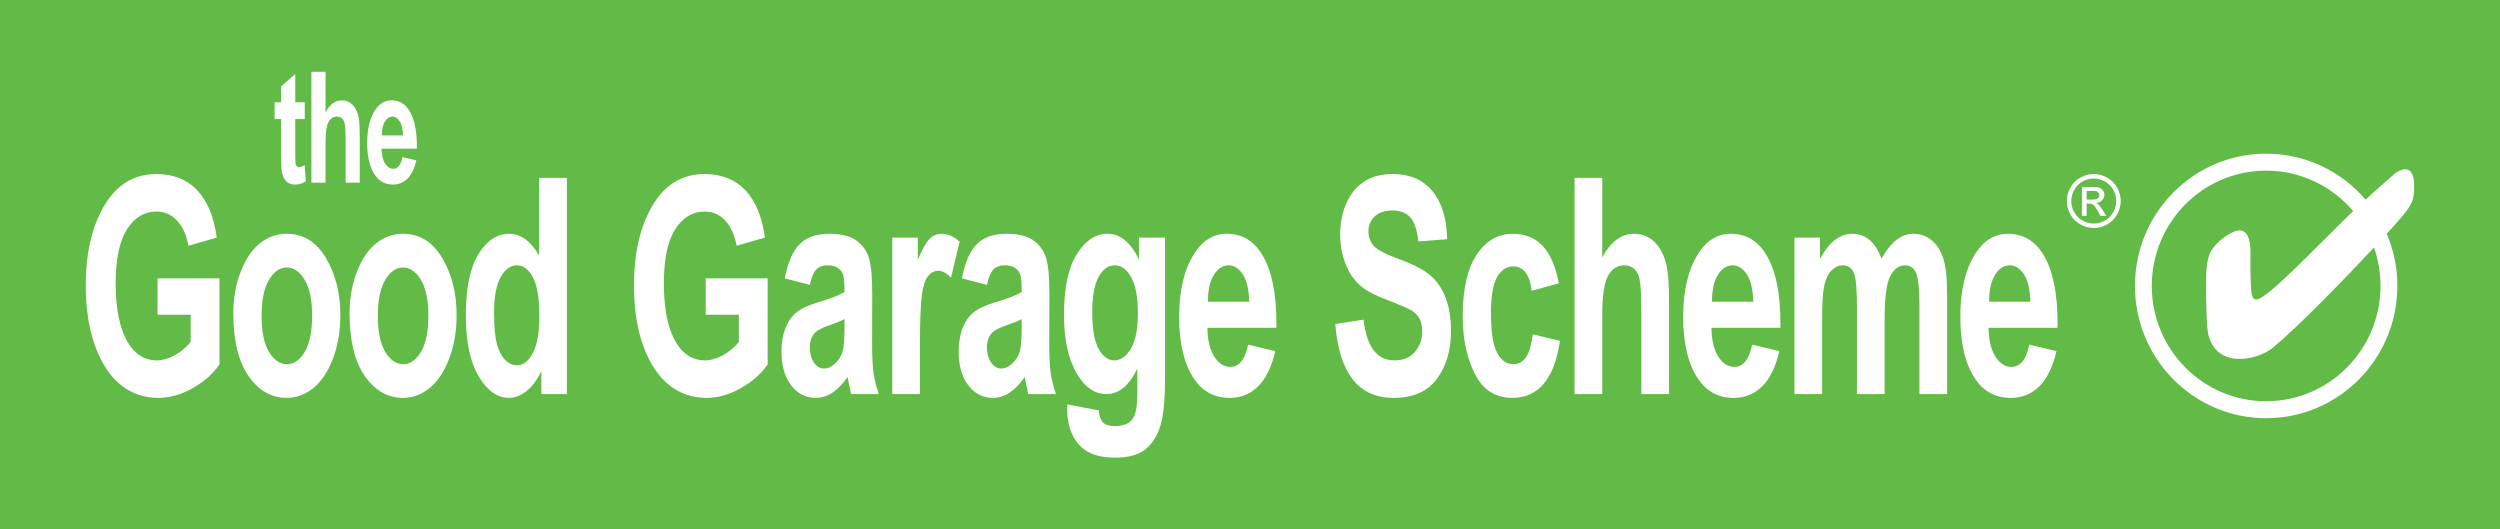
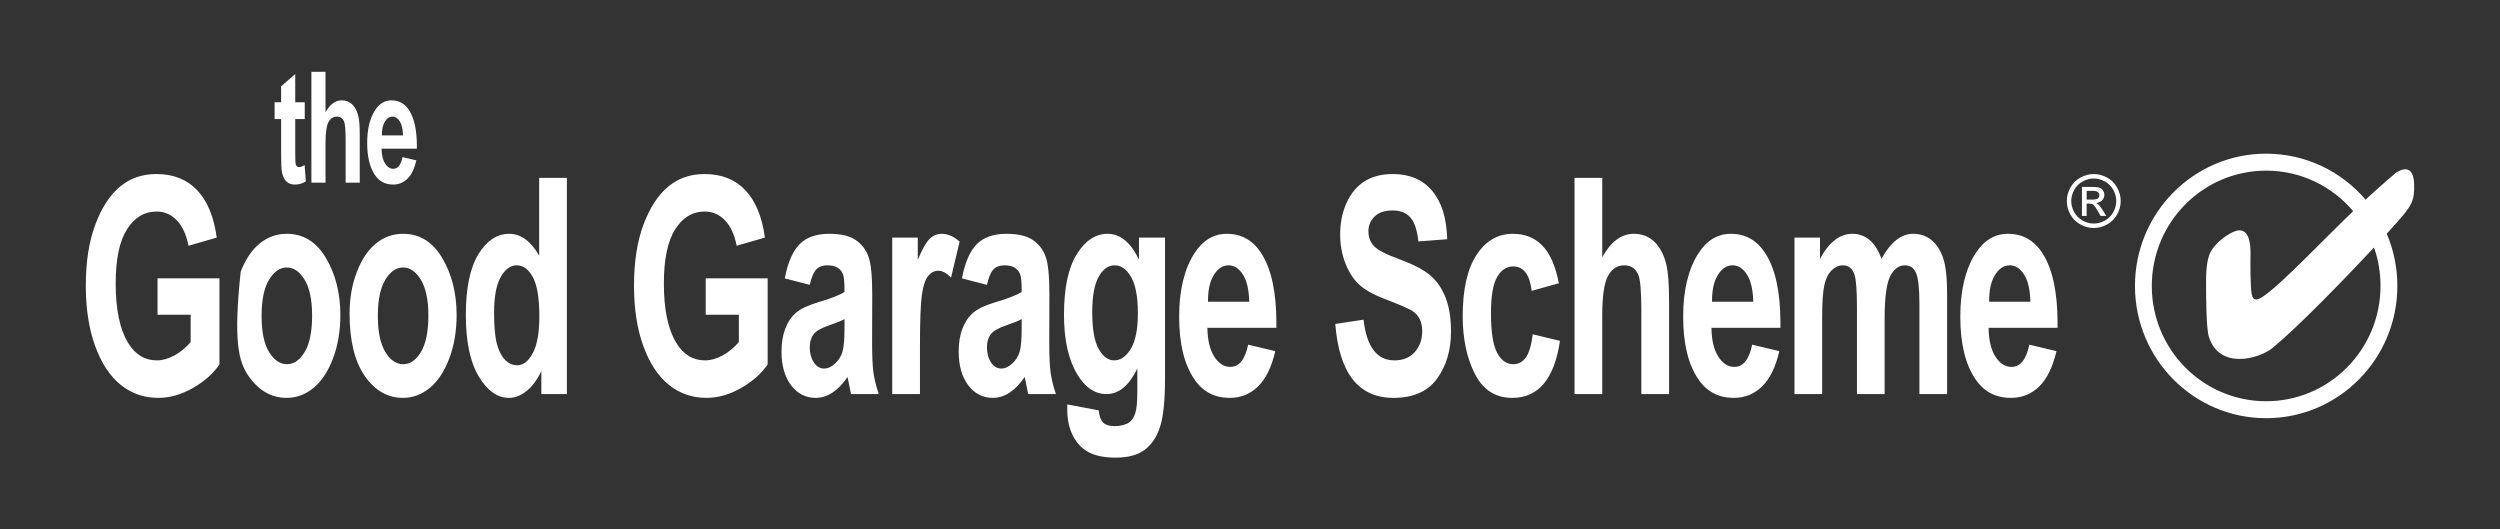
<svg xmlns="http://www.w3.org/2000/svg" width="481.89pt" height="102.05pt" viewBox="0 0 481.89 102.05" version="1.1">
  <rect x="0" y="0" width="481.89" height="102.05" fill="#333333" stroke="none" />
  <g id="surface1">
-     <path style=" stroke:none;fill-rule:nonzero;fill:rgb(38.431%,73.332%,27.451%);fill-opacity:1;" d="M 0 0.004 L 481.891 0.004 L 481.891 102.051 L 0 102.051 L 0 0.004 " />
-     <path style=" stroke:none;fill-rule:nonzero;fill:rgb(100%,100%,100%);fill-opacity:1;" d="M 403.309 38.473 L 402.211 38.473 L 402.211 36.785 L 403.238 36.785 C 403.684 36.785 403.98 36.82 404.145 36.883 C 404.312 36.949 404.438 37.043 404.527 37.176 C 404.621 37.305 404.668 37.453 404.668 37.617 C 404.668 37.875 404.57 38.082 404.383 38.238 C 404.191 38.395 403.836 38.473 403.309 38.473 Z M 404.492 39.418 C 404.375 39.305 404.219 39.207 404.02 39.121 C 404.504 39.086 404.895 38.914 405.188 38.613 C 405.48 38.309 405.629 37.953 405.629 37.543 C 405.629 37.254 405.539 36.98 405.363 36.723 C 405.188 36.465 404.953 36.285 404.66 36.18 C 404.363 36.078 403.891 36.027 403.23 36.027 L 401.309 36.027 L 401.309 41.621 L 402.211 41.621 L 402.211 39.242 L 402.738 39.242 C 403.059 39.246 403.297 39.309 403.465 39.441 C 403.699 39.613 404.012 40.047 404.402 40.742 L 404.898 41.621 L 406 41.621 L 405.32 40.527 C 404.992 40.008 404.719 39.641 404.492 39.418 Z M 407.348 40.906 C 406.965 41.594 406.43 42.129 405.742 42.512 C 405.055 42.898 404.336 43.09 403.586 43.09 C 402.84 43.09 402.117 42.898 401.43 42.512 C 400.742 42.129 400.207 41.594 399.82 40.906 C 399.438 40.219 399.246 39.5 399.246 38.75 C 399.246 37.996 399.441 37.273 399.836 36.578 C 400.223 35.879 400.766 35.344 401.453 34.969 C 402.145 34.594 402.855 34.406 403.586 34.406 C 404.312 34.406 405.02 34.594 405.715 34.969 C 406.406 35.344 406.945 35.879 407.336 36.578 C 407.727 37.273 407.918 37.996 407.918 38.75 C 407.918 39.5 407.727 40.219 407.348 40.906 Z M 406.141 34.219 C 405.309 33.773 404.461 33.547 403.586 33.547 C 402.715 33.547 401.863 33.773 401.031 34.219 C 400.199 34.668 399.555 35.309 399.09 36.145 C 398.621 36.977 398.391 37.848 398.391 38.75 C 398.391 39.648 398.617 40.508 399.074 41.336 C 399.535 42.16 400.18 42.805 401 43.262 C 401.824 43.719 402.688 43.949 403.586 43.949 C 404.484 43.949 405.348 43.719 406.172 43.262 C 406.992 42.805 407.637 42.16 408.094 41.336 C 408.551 40.508 408.777 39.648 408.777 38.75 C 408.777 37.848 408.547 36.977 408.082 36.145 C 407.617 35.309 406.973 34.668 406.141 34.219 Z M 436.816 77.34 C 424.641 77.34 414.77 67.391 414.77 55.113 C 414.77 42.844 424.641 32.891 436.816 32.891 C 443.535 32.891 449.551 35.922 453.594 40.699 C 452.973 41.289 452.344 41.895 451.711 42.516 C 445.48 48.617 437.273 57.266 435.102 57.703 C 433.801 57.961 433.93 56.016 433.801 53.16 C 433.754 52.121 433.801 51.039 433.801 48.746 C 433.801 44.203 432 44 430.43 44.723 C 428.738 45.504 426.926 47.059 426.145 48.488 C 425.195 50.227 425.234 53.289 425.234 54.848 C 425.234 57.055 425.258 63.18 425.754 64.836 C 427.699 71.328 435.453 69.211 438.082 67.043 C 442.953 63.031 451.867 53.852 457.605 47.707 C 458.418 50.023 458.859 52.516 458.859 55.113 C 458.859 67.391 448.988 77.34 436.816 77.34 Z M 465.336 35.379 C 465.16 30.832 461.828 33.301 461.828 33.301 C 461.828 33.301 459.289 35.438 455.977 38.477 C 451.34 33.055 444.477 29.621 436.816 29.621 C 422.852 29.621 411.527 41.035 411.527 55.113 C 411.527 69.195 422.852 80.609 436.816 80.609 C 450.781 80.609 462.105 69.195 462.105 55.113 C 462.105 51.539 461.375 48.141 460.059 45.055 C 460.973 44.055 461.715 43.23 462.223 42.648 C 464.816 39.66 465.465 38.754 465.336 35.379 Z M 383.422 58.156 C 383.402 55.941 383.781 54.215 384.566 52.973 C 385.332 51.75 386.27 51.141 387.395 51.141 C 388.461 51.141 389.379 51.73 390.141 52.902 C 390.902 54.078 391.312 55.828 391.371 58.156 Z M 387.062 45.066 C 384.473 45.066 382.367 46.352 380.746 48.914 C 378.824 51.953 377.863 56 377.863 61.051 C 377.863 66.18 378.816 70.168 380.73 73.016 C 382.355 75.469 384.652 76.691 387.617 76.691 C 389.762 76.691 391.582 75.953 393.086 74.477 C 394.586 73 395.688 70.734 396.398 67.684 L 391.164 66.434 C 390.582 69.289 389.434 70.723 387.715 70.723 C 386.516 70.723 385.488 70.066 384.641 68.75 C 383.789 67.438 383.344 65.582 383.312 63.184 L 396.605 63.184 L 396.605 62.273 C 396.605 56.426 395.676 52 393.812 48.996 C 392.188 46.375 389.938 45.066 387.062 45.066 Z M 372.305 46.277 C 371.316 45.469 370.145 45.066 368.777 45.066 C 367.625 45.066 366.539 45.469 365.523 46.266 C 364.512 47.059 363.559 48.262 362.668 49.871 C 362.078 48.262 361.316 47.059 360.379 46.266 C 359.441 45.469 358.324 45.066 357.039 45.066 C 355.824 45.066 354.699 45.473 353.656 46.289 C 352.613 47.098 351.668 48.309 350.812 49.922 L 350.812 45.797 L 345.895 45.797 L 345.895 75.957 L 351.23 75.957 L 351.23 61.258 C 351.23 58.293 351.371 56.188 351.656 54.949 C 351.938 53.703 352.406 52.754 353.062 52.109 C 353.723 51.465 354.434 51.141 355.203 51.141 C 356.352 51.141 357.105 51.77 357.484 53.02 C 357.785 53.973 357.938 56.09 357.938 59.375 L 357.938 75.957 L 363.273 75.957 L 363.273 61.426 C 363.273 57.363 363.637 54.633 364.352 53.238 C 365.074 51.844 366.02 51.141 367.195 51.141 C 368.195 51.141 368.91 51.637 369.344 52.641 C 369.762 53.641 369.98 55.641 369.98 58.668 L 369.98 75.957 L 375.316 75.957 L 375.316 56.645 C 375.316 53.539 375.062 51.234 374.551 49.734 C 374.039 48.234 373.289 47.082 372.305 46.277 Z M 330.004 58.156 C 329.984 55.941 330.363 54.215 331.145 52.973 C 331.906 51.75 332.855 51.141 333.98 51.141 C 335.047 51.141 335.965 51.73 336.727 52.902 C 337.484 54.078 337.895 55.828 337.953 58.156 Z M 333.645 45.066 C 331.051 45.066 328.949 46.352 327.328 48.914 C 325.402 51.953 324.441 56 324.441 61.051 C 324.441 66.18 325.395 70.168 327.312 73.016 C 328.938 75.469 331.234 76.691 334.199 76.691 C 336.34 76.691 338.156 75.953 339.664 74.477 C 341.164 73 342.27 70.734 342.98 67.684 L 337.742 66.434 C 337.16 69.289 336.016 70.723 334.289 70.723 C 333.098 70.723 332.07 70.066 331.223 68.75 C 330.367 67.438 329.926 65.582 329.891 63.184 L 343.188 63.184 L 343.188 62.273 C 343.188 56.426 342.258 52 340.387 48.996 C 338.766 46.375 336.52 45.066 333.645 45.066 Z M 318.922 46.629 C 317.852 45.59 316.516 45.066 314.926 45.066 C 313.73 45.066 312.633 45.441 311.613 46.191 C 310.598 46.941 309.68 48.07 308.844 49.586 L 308.844 34.281 L 303.5 34.281 L 303.5 75.957 L 308.844 75.957 L 308.844 60.805 C 308.844 57.078 309.215 54.535 309.953 53.18 C 310.695 51.816 311.75 51.141 313.105 51.141 C 314.383 51.141 315.289 51.77 315.812 53.02 C 316.191 53.953 316.379 56.273 316.379 59.973 L 316.379 75.957 L 321.723 75.957 L 321.723 58.238 C 321.723 54.859 321.551 52.477 321.211 51.066 C 320.758 49.152 319.992 47.676 318.922 46.629 Z M 294.105 68.93 C 293.48 69.781 292.672 70.199 291.688 70.199 C 290.387 70.199 289.344 69.461 288.562 67.973 C 287.781 66.488 287.395 63.945 287.395 60.344 C 287.395 57.09 287.785 54.781 288.574 53.406 C 289.359 52.039 290.395 51.352 291.672 51.352 C 293.676 51.352 294.867 52.922 295.242 56.062 L 300.48 54.598 C 299.84 51.289 298.781 48.871 297.312 47.348 C 295.852 45.832 293.941 45.066 291.598 45.066 C 288.723 45.066 286.395 46.422 284.613 49.129 C 282.836 51.836 281.945 55.785 281.945 60.965 C 281.945 65.297 282.73 69 284.293 72.074 C 285.855 75.152 288.262 76.691 291.504 76.691 C 296.555 76.691 299.613 73.027 300.691 65.703 L 295.453 64.438 C 295.176 66.586 294.723 68.086 294.105 68.93 Z M 275.84 53.199 C 274.602 52.094 272.586 51.023 269.797 49.988 C 267.176 49.039 265.516 48.18 264.816 47.41 C 264.117 46.641 263.77 45.699 263.77 44.574 C 263.77 43.438 264.176 42.484 264.98 41.715 C 265.789 40.949 266.934 40.566 268.422 40.566 C 269.902 40.566 271.039 41.004 271.84 41.891 C 272.641 42.77 273.156 44.316 273.402 46.535 L 278.953 46.113 C 278.859 42.074 277.898 38.973 276.078 36.805 C 274.258 34.629 271.727 33.547 268.48 33.547 C 266.316 33.547 264.504 34.012 263.031 34.945 C 261.562 35.871 260.41 37.246 259.574 39.066 C 258.742 40.891 258.324 42.938 258.324 45.215 C 258.324 47.168 258.652 48.992 259.305 50.688 C 259.953 52.391 260.828 53.758 261.93 54.805 C 263.02 55.848 264.754 56.812 267.117 57.703 C 269.746 58.715 271.406 59.434 272.102 59.852 C 272.793 60.27 273.305 60.809 273.641 61.465 C 273.973 62.117 274.141 62.918 274.141 63.852 C 274.141 65.445 273.66 66.777 272.715 67.855 C 271.762 68.93 270.453 69.465 268.777 69.465 C 265.414 69.465 263.43 66.852 262.828 61.617 L 257.383 62.449 C 258.137 71.945 261.875 76.691 268.594 76.691 C 272.402 76.691 275.203 75.461 276.996 73 C 278.789 70.535 279.688 67.492 279.688 63.875 C 279.688 61.375 279.355 59.25 278.691 57.492 C 278.031 55.742 277.078 54.309 275.84 53.199 Z M 232.848 58.156 C 232.828 55.941 233.207 54.215 233.992 52.973 C 234.75 51.75 235.695 51.141 236.82 51.141 C 237.891 51.141 238.809 51.73 239.566 52.902 C 240.328 54.078 240.738 55.828 240.797 58.156 Z M 236.488 45.066 C 233.895 45.066 231.793 46.352 230.176 48.914 C 228.25 51.953 227.289 56 227.289 61.051 C 227.289 66.18 228.242 70.168 230.16 73.016 C 231.781 75.469 234.074 76.691 237.047 76.691 C 239.184 76.691 241.008 75.953 242.504 74.477 C 244.012 73 245.113 70.734 245.82 67.684 L 240.586 66.434 C 240.008 69.289 238.855 70.723 237.137 70.723 C 235.941 70.723 234.918 70.066 234.062 68.75 C 233.215 67.438 232.77 65.582 232.73 63.184 L 246.031 63.184 L 246.031 62.273 C 246.031 56.426 245.098 52 243.23 48.996 C 241.613 46.375 239.363 45.066 236.488 45.066 Z M 217.98 67.219 C 217.082 68.719 216.004 69.465 214.75 69.465 C 213.586 69.465 212.594 68.727 211.77 67.25 C 210.945 65.77 210.535 63.418 210.535 60.191 C 210.535 57.117 210.945 54.844 211.77 53.359 C 212.594 51.883 213.621 51.141 214.863 51.141 C 216.117 51.141 217.176 51.895 218.035 53.406 C 218.898 54.914 219.332 57.238 219.332 60.391 C 219.332 63.445 218.879 65.719 217.98 67.219 Z M 219.543 50.035 C 218.75 48.383 217.848 47.145 216.84 46.312 C 215.828 45.484 214.715 45.066 213.484 45.066 C 211.168 45.066 209.184 46.383 207.551 49.008 C 205.906 51.637 205.09 55.527 205.09 60.688 C 205.09 65.539 205.957 69.391 207.695 72.234 C 209.207 74.719 211.066 75.957 213.277 75.957 C 214.484 75.957 215.582 75.551 216.559 74.73 C 217.547 73.91 218.434 72.68 219.227 71.039 L 219.227 75.473 C 219.227 77.492 219.09 78.906 218.812 79.707 C 218.539 80.504 218.152 81.078 217.664 81.422 C 216.945 81.898 216 82.137 214.828 82.137 C 213.824 82.137 213.09 81.906 212.629 81.445 C 212.164 80.977 211.887 80.199 211.793 79.102 L 205.719 77.949 L 205.719 78.945 C 205.719 80.82 206.066 82.473 206.77 83.906 C 207.473 85.336 208.477 86.41 209.785 87.133 C 211.098 87.852 212.855 88.211 215.059 88.211 C 217.43 88.211 219.285 87.715 220.625 86.723 C 221.961 85.727 222.953 84.25 223.594 82.305 C 224.242 80.352 224.566 77.211 224.566 72.871 L 224.566 45.797 L 219.543 45.797 Z M 196.938 63.098 C 196.938 65.383 196.805 66.961 196.535 67.832 C 196.27 68.707 195.789 69.457 195.102 70.09 C 194.414 70.723 193.711 71.039 193 71.039 C 192.211 71.039 191.555 70.648 191.027 69.863 C 190.5 69.074 190.238 68.105 190.238 66.953 C 190.238 65.934 190.477 65.102 190.957 64.457 C 191.422 63.816 192.434 63.227 193.992 62.703 C 195.328 62.25 196.312 61.844 196.938 61.508 Z M 202.25 66.031 L 202.277 56.699 C 202.277 53.176 202.031 50.742 201.531 49.406 C 201.035 48.07 200.203 47.016 199.039 46.23 C 197.879 45.457 196.188 45.066 193.977 45.066 C 191.496 45.066 189.598 45.734 188.277 47.07 C 186.953 48.406 186 50.602 185.418 53.656 L 190.238 54.91 C 190.559 53.457 190.98 52.465 191.492 51.938 C 192.008 51.406 192.711 51.141 193.617 51.141 C 194.496 51.141 195.18 51.309 195.668 51.648 C 196.152 51.984 196.488 52.414 196.668 52.945 C 196.848 53.473 196.938 54.582 196.938 56.273 C 195.992 56.883 194.32 57.535 191.922 58.238 C 189.953 58.828 188.52 59.5 187.617 60.258 C 186.715 61.02 186.02 62.035 185.527 63.309 C 185.035 64.578 184.793 66.07 184.793 67.777 C 184.793 70.477 185.406 72.637 186.637 74.262 C 187.871 75.883 189.445 76.691 191.367 76.691 C 192.512 76.691 193.598 76.352 194.625 75.672 C 195.648 74.992 196.613 73.988 197.516 72.66 L 198.195 75.957 L 203.535 75.957 C 203.043 74.52 202.707 73.156 202.523 71.879 C 202.34 70.605 202.25 68.652 202.25 66.031 Z M 181.48 45.066 C 180.605 45.066 179.836 45.402 179.164 46.07 C 178.496 46.746 177.746 48.082 176.906 50.09 L 176.906 45.797 L 171.984 45.797 L 171.984 75.957 L 177.328 75.957 L 177.328 66.613 C 177.328 61.879 177.449 58.629 177.695 56.863 C 177.941 55.098 178.344 53.875 178.902 53.199 C 179.461 52.527 180.109 52.188 180.848 52.188 C 181.625 52.188 182.449 52.625 183.324 53.496 L 184.973 46.574 C 183.863 45.57 182.703 45.066 181.48 45.066 Z M 162.785 63.098 C 162.785 65.383 162.652 66.961 162.387 67.832 C 162.117 68.707 161.641 69.457 160.953 70.09 C 160.262 70.723 159.562 71.039 158.848 71.039 C 158.062 71.039 157.406 70.648 156.879 69.863 C 156.352 69.074 156.086 68.105 156.086 66.953 C 156.086 65.934 156.328 65.102 156.809 64.457 C 157.273 63.816 158.281 63.227 159.84 62.703 C 161.18 62.25 162.164 61.844 162.785 61.508 Z M 168.102 66.031 L 168.129 56.699 C 168.129 53.176 167.879 50.742 167.383 49.406 C 166.887 48.07 166.055 47.016 164.891 46.23 C 163.727 45.457 162.039 45.066 159.824 45.066 C 157.348 45.066 155.449 45.734 154.129 47.07 C 152.801 48.406 151.852 50.602 151.27 53.656 L 156.086 54.91 C 156.41 53.457 156.828 52.465 157.344 51.938 C 157.855 51.406 158.562 51.141 159.465 51.141 C 160.348 51.141 161.031 51.309 161.52 51.648 C 162.004 51.984 162.34 52.414 162.516 52.945 C 162.699 53.473 162.785 54.582 162.785 56.273 C 161.844 56.883 160.168 57.535 157.773 58.238 C 155.801 58.828 154.367 59.5 153.469 60.258 C 152.566 61.02 151.871 62.035 151.379 63.309 C 150.887 64.578 150.641 66.07 150.641 67.777 C 150.641 70.477 151.258 72.637 152.488 74.262 C 153.719 75.883 155.297 76.691 157.215 76.691 C 158.363 76.691 159.449 76.352 160.473 75.672 C 161.496 74.992 162.465 73.988 163.367 72.66 L 164.043 75.957 L 169.383 75.957 C 168.895 74.52 168.559 73.156 168.375 71.879 C 168.191 70.605 168.102 68.652 168.102 66.031 Z M 136.027 60.668 L 142.418 60.668 L 142.418 65.93 C 141.488 67.023 140.438 67.887 139.273 68.52 C 138.105 69.152 136.98 69.465 135.902 69.465 C 133.57 69.465 131.719 68.34 130.355 66.086 C 128.758 63.473 127.965 59.656 127.965 54.637 C 127.965 49.961 128.691 46.477 130.145 44.199 C 131.598 41.914 133.496 40.773 135.836 40.773 C 137.355 40.773 138.66 41.344 139.746 42.473 C 140.832 43.605 141.586 45.238 141.996 47.371 L 147.441 45.797 C 146.895 41.781 145.641 38.738 143.672 36.66 C 141.699 34.586 139.074 33.547 135.801 33.547 C 133.086 33.547 130.754 34.352 128.805 35.969 C 126.855 37.582 125.266 40.02 124.039 43.281 C 122.816 46.547 122.207 50.473 122.207 55.062 C 122.207 59.543 122.812 63.434 124.023 66.75 C 125.238 70.059 126.883 72.543 128.961 74.203 C 131.031 75.863 133.438 76.691 136.164 76.691 C 138.402 76.691 140.629 76.059 142.848 74.789 C 145.062 73.523 146.773 72.008 147.969 70.246 L 147.969 53.656 L 136.027 53.656 Z M 102.699 68.062 C 101.859 69.629 100.859 70.406 99.695 70.406 C 98.836 70.406 98.066 70.07 97.383 69.395 C 96.699 68.715 96.172 67.703 95.797 66.355 C 95.422 65.012 95.238 62.969 95.238 60.215 C 95.238 57.184 95.664 54.914 96.516 53.406 C 97.363 51.895 98.387 51.141 99.586 51.141 C 100.859 51.141 101.902 51.91 102.727 53.449 C 103.551 54.984 103.961 57.5 103.961 60.992 C 103.961 64.141 103.539 66.496 102.699 68.062 Z M 103.93 49.277 C 103.117 47.867 102.234 46.82 101.27 46.117 C 100.309 45.422 99.273 45.066 98.16 45.066 C 95.805 45.066 93.82 46.383 92.207 49.012 C 90.598 51.645 89.793 55.543 89.793 60.711 C 89.793 65.836 90.617 69.785 92.273 72.547 C 93.93 75.312 95.875 76.691 98.105 76.691 C 99.262 76.691 100.387 76.258 101.48 75.387 C 102.578 74.516 103.535 73.23 104.348 71.523 L 104.348 75.957 L 109.27 75.957 L 109.27 34.281 L 103.93 34.281 Z M 81.148 67.828 C 80.203 69.41 79.066 70.199 77.742 70.199 C 76.379 70.199 75.219 69.418 74.266 67.84 C 73.309 66.27 72.832 63.949 72.832 60.883 C 72.832 57.828 73.309 55.516 74.266 53.934 C 75.219 52.352 76.359 51.559 77.684 51.559 C 79.027 51.559 80.18 52.352 81.133 53.934 C 82.09 55.516 82.57 57.812 82.57 60.824 C 82.57 63.914 82.094 66.246 81.148 67.828 Z M 77.684 45.066 C 75.77 45.066 74.047 45.672 72.52 46.891 C 70.992 48.105 69.754 49.93 68.805 52.363 C 67.859 54.793 67.383 57.488 67.383 60.453 C 67.383 65.656 68.363 69.668 70.316 72.477 C 72.27 75.289 74.723 76.691 77.684 76.691 C 79.543 76.691 81.254 76.059 82.809 74.801 C 84.363 73.535 85.617 71.652 86.578 69.141 C 87.535 66.637 88.016 63.824 88.016 60.711 C 88.016 56.531 87.094 52.879 85.254 49.754 C 83.41 46.629 80.891 45.066 77.684 45.066 Z M 69.344 35.207 L 69.344 26.102 C 69.344 24.371 69.258 23.141 69.082 22.418 C 68.848 21.441 68.457 20.68 67.91 20.145 C 67.359 19.609 66.676 19.34 65.863 19.34 C 65.25 19.34 64.684 19.535 64.164 19.914 C 63.648 20.301 63.176 20.883 62.746 21.656 L 62.746 13.844 L 60.023 13.844 L 60.023 35.207 L 62.746 35.207 L 62.746 27.434 C 62.746 25.527 62.938 24.223 63.32 23.527 C 63.699 22.828 64.238 22.48 64.938 22.48 C 65.598 22.48 66.059 22.805 66.332 23.441 C 66.523 23.926 66.621 25.109 66.621 27.012 L 66.621 35.207 Z M 58.738 67.828 C 57.797 69.41 56.656 70.199 55.332 70.199 C 53.969 70.199 52.812 69.418 51.855 67.84 C 50.898 66.27 50.422 63.949 50.422 60.883 C 50.422 57.828 50.898 55.516 51.855 53.934 C 52.812 52.352 53.949 51.559 55.273 51.559 C 56.621 51.559 57.77 52.352 58.727 53.934 C 59.68 55.516 60.16 57.812 60.16 60.824 C 60.16 63.914 59.688 66.246 58.738 67.828 Z M 55.273 45.066 C 53.359 45.066 51.641 45.672 50.113 46.891 C 48.586 48.105 47.348 49.93 46.398 52.363 C 45.449 54.793 44.977 57.488 44.977 60.453 C 44.977 65.656 45.953 69.668 47.906 72.477 C 49.859 75.289 52.316 76.691 55.273 76.691 C 57.137 76.691 58.844 76.059 60.398 74.801 C 61.953 73.535 63.211 71.652 64.168 69.141 C 65.129 66.637 65.605 63.824 65.605 60.711 C 65.605 56.531 64.684 52.879 62.844 49.754 C 61.004 46.629 58.48 45.066 55.273 45.066 Z M 30.363 60.668 L 36.75 60.668 L 36.75 65.93 C 35.82 67.023 34.773 67.887 33.609 68.52 C 32.441 69.152 31.316 69.465 30.238 69.465 C 27.906 69.465 26.055 68.34 24.691 66.086 C 23.094 63.473 22.297 59.656 22.297 54.637 C 22.297 49.961 23.027 46.477 24.477 44.199 C 25.934 41.914 27.832 40.773 30.172 40.773 C 31.691 40.773 32.996 41.344 34.082 42.473 C 35.168 43.605 35.922 45.238 36.332 47.371 L 41.777 45.797 C 41.23 41.781 39.973 38.738 38.004 36.66 C 36.035 34.586 33.41 33.547 30.137 33.547 C 27.422 33.547 25.09 34.352 23.141 35.969 C 21.191 37.582 19.602 40.02 18.375 43.281 C 17.152 46.547 16.539 50.473 16.539 55.062 C 16.539 59.543 17.148 63.434 18.359 66.75 C 19.57 70.059 21.219 72.543 23.293 74.203 C 25.367 75.863 27.773 76.691 30.5 76.691 C 32.738 76.691 34.965 76.059 37.184 74.789 C 39.402 73.523 41.109 72.008 42.301 70.246 L 42.301 53.656 L 30.363 53.656 Z M 54.188 29.734 C 54.188 31.469 54.238 32.617 54.348 33.184 C 54.492 33.957 54.77 34.547 55.184 34.961 C 55.594 35.367 56.145 35.574 56.832 35.574 C 57.625 35.574 58.332 35.367 58.953 34.961 L 58.719 31.828 C 58.258 32.09 57.906 32.219 57.656 32.219 C 57.32 32.219 57.102 32.023 56.996 31.633 C 56.938 31.414 56.91 30.621 56.91 29.262 L 56.91 22.953 L 58.742 22.953 L 58.742 19.707 L 56.91 19.707 L 56.91 14.266 L 54.188 16.645 L 54.188 19.707 L 52.93 19.707 L 52.93 22.953 L 54.188 22.953 Z M 74.195 23.426 C 74.586 22.797 75.07 22.48 75.648 22.48 C 76.195 22.48 76.664 22.785 77.055 23.387 C 77.445 23.992 77.656 24.895 77.684 26.094 L 73.609 26.094 C 73.598 24.957 73.793 24.062 74.195 23.426 Z M 75.766 35.574 C 76.859 35.574 77.789 35.195 78.559 34.426 C 79.324 33.66 79.891 32.492 80.254 30.91 L 77.582 30.285 C 77.285 31.785 76.691 32.535 75.812 32.535 C 75.195 32.535 74.668 32.199 74.234 31.523 C 73.797 30.848 73.57 29.895 73.551 28.66 L 80.355 28.66 L 80.355 28.191 C 80.355 25.18 79.879 22.91 78.926 21.359 C 78.098 20.016 76.949 19.34 75.477 19.34 C 74.152 19.34 73.078 20 72.25 21.316 C 71.266 22.871 70.777 24.953 70.777 27.547 C 70.777 30.176 71.262 32.227 72.242 33.688 C 73.074 34.945 74.246 35.574 75.766 35.574 " />
+     <path style=" stroke:none;fill-rule:nonzero;fill:rgb(100%,100%,100%);fill-opacity:1;" d="M 403.309 38.473 L 402.211 38.473 L 402.211 36.785 L 403.238 36.785 C 403.684 36.785 403.98 36.82 404.145 36.883 C 404.312 36.949 404.438 37.043 404.527 37.176 C 404.621 37.305 404.668 37.453 404.668 37.617 C 404.668 37.875 404.57 38.082 404.383 38.238 C 404.191 38.395 403.836 38.473 403.309 38.473 Z M 404.492 39.418 C 404.375 39.305 404.219 39.207 404.02 39.121 C 404.504 39.086 404.895 38.914 405.188 38.613 C 405.48 38.309 405.629 37.953 405.629 37.543 C 405.629 37.254 405.539 36.98 405.363 36.723 C 405.188 36.465 404.953 36.285 404.66 36.18 C 404.363 36.078 403.891 36.027 403.23 36.027 L 401.309 36.027 L 401.309 41.621 L 402.211 41.621 L 402.211 39.242 L 402.738 39.242 C 403.059 39.246 403.297 39.309 403.465 39.441 C 403.699 39.613 404.012 40.047 404.402 40.742 L 404.898 41.621 L 406 41.621 L 405.32 40.527 C 404.992 40.008 404.719 39.641 404.492 39.418 Z M 407.348 40.906 C 406.965 41.594 406.43 42.129 405.742 42.512 C 405.055 42.898 404.336 43.09 403.586 43.09 C 402.84 43.09 402.117 42.898 401.43 42.512 C 400.742 42.129 400.207 41.594 399.82 40.906 C 399.438 40.219 399.246 39.5 399.246 38.75 C 399.246 37.996 399.441 37.273 399.836 36.578 C 400.223 35.879 400.766 35.344 401.453 34.969 C 402.145 34.594 402.855 34.406 403.586 34.406 C 404.312 34.406 405.02 34.594 405.715 34.969 C 406.406 35.344 406.945 35.879 407.336 36.578 C 407.727 37.273 407.918 37.996 407.918 38.75 C 407.918 39.5 407.727 40.219 407.348 40.906 Z M 406.141 34.219 C 405.309 33.773 404.461 33.547 403.586 33.547 C 402.715 33.547 401.863 33.773 401.031 34.219 C 400.199 34.668 399.555 35.309 399.09 36.145 C 398.621 36.977 398.391 37.848 398.391 38.75 C 398.391 39.648 398.617 40.508 399.074 41.336 C 399.535 42.16 400.18 42.805 401 43.262 C 401.824 43.719 402.688 43.949 403.586 43.949 C 404.484 43.949 405.348 43.719 406.172 43.262 C 406.992 42.805 407.637 42.16 408.094 41.336 C 408.551 40.508 408.777 39.648 408.777 38.75 C 408.777 37.848 408.547 36.977 408.082 36.145 C 407.617 35.309 406.973 34.668 406.141 34.219 Z M 436.816 77.34 C 424.641 77.34 414.77 67.391 414.77 55.113 C 414.77 42.844 424.641 32.891 436.816 32.891 C 443.535 32.891 449.551 35.922 453.594 40.699 C 452.973 41.289 452.344 41.895 451.711 42.516 C 445.48 48.617 437.273 57.266 435.102 57.703 C 433.801 57.961 433.93 56.016 433.801 53.16 C 433.754 52.121 433.801 51.039 433.801 48.746 C 433.801 44.203 432 44 430.43 44.723 C 428.738 45.504 426.926 47.059 426.145 48.488 C 425.195 50.227 425.234 53.289 425.234 54.848 C 425.234 57.055 425.258 63.18 425.754 64.836 C 427.699 71.328 435.453 69.211 438.082 67.043 C 442.953 63.031 451.867 53.852 457.605 47.707 C 458.418 50.023 458.859 52.516 458.859 55.113 C 458.859 67.391 448.988 77.34 436.816 77.34 Z M 465.336 35.379 C 465.16 30.832 461.828 33.301 461.828 33.301 C 461.828 33.301 459.289 35.438 455.977 38.477 C 451.34 33.055 444.477 29.621 436.816 29.621 C 422.852 29.621 411.527 41.035 411.527 55.113 C 411.527 69.195 422.852 80.609 436.816 80.609 C 450.781 80.609 462.105 69.195 462.105 55.113 C 462.105 51.539 461.375 48.141 460.059 45.055 C 460.973 44.055 461.715 43.23 462.223 42.648 C 464.816 39.66 465.465 38.754 465.336 35.379 Z M 383.422 58.156 C 383.402 55.941 383.781 54.215 384.566 52.973 C 385.332 51.75 386.27 51.141 387.395 51.141 C 388.461 51.141 389.379 51.73 390.141 52.902 C 390.902 54.078 391.312 55.828 391.371 58.156 Z M 387.062 45.066 C 384.473 45.066 382.367 46.352 380.746 48.914 C 378.824 51.953 377.863 56 377.863 61.051 C 377.863 66.18 378.816 70.168 380.73 73.016 C 382.355 75.469 384.652 76.691 387.617 76.691 C 389.762 76.691 391.582 75.953 393.086 74.477 C 394.586 73 395.688 70.734 396.398 67.684 L 391.164 66.434 C 390.582 69.289 389.434 70.723 387.715 70.723 C 386.516 70.723 385.488 70.066 384.641 68.75 C 383.789 67.438 383.344 65.582 383.312 63.184 L 396.605 63.184 L 396.605 62.273 C 396.605 56.426 395.676 52 393.812 48.996 C 392.188 46.375 389.938 45.066 387.062 45.066 Z M 372.305 46.277 C 371.316 45.469 370.145 45.066 368.777 45.066 C 367.625 45.066 366.539 45.469 365.523 46.266 C 364.512 47.059 363.559 48.262 362.668 49.871 C 362.078 48.262 361.316 47.059 360.379 46.266 C 359.441 45.469 358.324 45.066 357.039 45.066 C 355.824 45.066 354.699 45.473 353.656 46.289 C 352.613 47.098 351.668 48.309 350.812 49.922 L 350.812 45.797 L 345.895 45.797 L 345.895 75.957 L 351.23 75.957 L 351.23 61.258 C 351.23 58.293 351.371 56.188 351.656 54.949 C 351.938 53.703 352.406 52.754 353.062 52.109 C 353.723 51.465 354.434 51.141 355.203 51.141 C 356.352 51.141 357.105 51.77 357.484 53.02 C 357.785 53.973 357.938 56.09 357.938 59.375 L 357.938 75.957 L 363.273 75.957 L 363.273 61.426 C 363.273 57.363 363.637 54.633 364.352 53.238 C 365.074 51.844 366.02 51.141 367.195 51.141 C 368.195 51.141 368.91 51.637 369.344 52.641 C 369.762 53.641 369.98 55.641 369.98 58.668 L 369.98 75.957 L 375.316 75.957 L 375.316 56.645 C 375.316 53.539 375.062 51.234 374.551 49.734 C 374.039 48.234 373.289 47.082 372.305 46.277 Z M 330.004 58.156 C 329.984 55.941 330.363 54.215 331.145 52.973 C 331.906 51.75 332.855 51.141 333.98 51.141 C 335.047 51.141 335.965 51.73 336.727 52.902 C 337.484 54.078 337.895 55.828 337.953 58.156 Z M 333.645 45.066 C 331.051 45.066 328.949 46.352 327.328 48.914 C 325.402 51.953 324.441 56 324.441 61.051 C 324.441 66.18 325.395 70.168 327.312 73.016 C 328.938 75.469 331.234 76.691 334.199 76.691 C 336.34 76.691 338.156 75.953 339.664 74.477 C 341.164 73 342.27 70.734 342.98 67.684 L 337.742 66.434 C 337.16 69.289 336.016 70.723 334.289 70.723 C 333.098 70.723 332.07 70.066 331.223 68.75 C 330.367 67.438 329.926 65.582 329.891 63.184 L 343.188 63.184 L 343.188 62.273 C 343.188 56.426 342.258 52 340.387 48.996 C 338.766 46.375 336.52 45.066 333.645 45.066 Z M 318.922 46.629 C 317.852 45.59 316.516 45.066 314.926 45.066 C 313.73 45.066 312.633 45.441 311.613 46.191 C 310.598 46.941 309.68 48.07 308.844 49.586 L 308.844 34.281 L 303.5 34.281 L 303.5 75.957 L 308.844 75.957 L 308.844 60.805 C 308.844 57.078 309.215 54.535 309.953 53.18 C 310.695 51.816 311.75 51.141 313.105 51.141 C 314.383 51.141 315.289 51.77 315.812 53.02 C 316.191 53.953 316.379 56.273 316.379 59.973 L 316.379 75.957 L 321.723 75.957 L 321.723 58.238 C 321.723 54.859 321.551 52.477 321.211 51.066 C 320.758 49.152 319.992 47.676 318.922 46.629 Z M 294.105 68.93 C 293.48 69.781 292.672 70.199 291.688 70.199 C 290.387 70.199 289.344 69.461 288.562 67.973 C 287.781 66.488 287.395 63.945 287.395 60.344 C 287.395 57.09 287.785 54.781 288.574 53.406 C 289.359 52.039 290.395 51.352 291.672 51.352 C 293.676 51.352 294.867 52.922 295.242 56.062 L 300.48 54.598 C 299.84 51.289 298.781 48.871 297.312 47.348 C 295.852 45.832 293.941 45.066 291.598 45.066 C 288.723 45.066 286.395 46.422 284.613 49.129 C 282.836 51.836 281.945 55.785 281.945 60.965 C 281.945 65.297 282.73 69 284.293 72.074 C 285.855 75.152 288.262 76.691 291.504 76.691 C 296.555 76.691 299.613 73.027 300.691 65.703 L 295.453 64.438 C 295.176 66.586 294.723 68.086 294.105 68.93 Z M 275.84 53.199 C 274.602 52.094 272.586 51.023 269.797 49.988 C 267.176 49.039 265.516 48.18 264.816 47.41 C 264.117 46.641 263.77 45.699 263.77 44.574 C 263.77 43.438 264.176 42.484 264.98 41.715 C 265.789 40.949 266.934 40.566 268.422 40.566 C 269.902 40.566 271.039 41.004 271.84 41.891 C 272.641 42.77 273.156 44.316 273.402 46.535 L 278.953 46.113 C 278.859 42.074 277.898 38.973 276.078 36.805 C 274.258 34.629 271.727 33.547 268.48 33.547 C 266.316 33.547 264.504 34.012 263.031 34.945 C 261.562 35.871 260.41 37.246 259.574 39.066 C 258.742 40.891 258.324 42.938 258.324 45.215 C 258.324 47.168 258.652 48.992 259.305 50.688 C 259.953 52.391 260.828 53.758 261.93 54.805 C 263.02 55.848 264.754 56.812 267.117 57.703 C 269.746 58.715 271.406 59.434 272.102 59.852 C 272.793 60.27 273.305 60.809 273.641 61.465 C 273.973 62.117 274.141 62.918 274.141 63.852 C 274.141 65.445 273.66 66.777 272.715 67.855 C 271.762 68.93 270.453 69.465 268.777 69.465 C 265.414 69.465 263.43 66.852 262.828 61.617 L 257.383 62.449 C 258.137 71.945 261.875 76.691 268.594 76.691 C 272.402 76.691 275.203 75.461 276.996 73 C 278.789 70.535 279.688 67.492 279.688 63.875 C 279.688 61.375 279.355 59.25 278.691 57.492 C 278.031 55.742 277.078 54.309 275.84 53.199 Z M 232.848 58.156 C 232.828 55.941 233.207 54.215 233.992 52.973 C 234.75 51.75 235.695 51.141 236.82 51.141 C 237.891 51.141 238.809 51.73 239.566 52.902 C 240.328 54.078 240.738 55.828 240.797 58.156 Z M 236.488 45.066 C 233.895 45.066 231.793 46.352 230.176 48.914 C 228.25 51.953 227.289 56 227.289 61.051 C 227.289 66.18 228.242 70.168 230.16 73.016 C 231.781 75.469 234.074 76.691 237.047 76.691 C 239.184 76.691 241.008 75.953 242.504 74.477 C 244.012 73 245.113 70.734 245.82 67.684 L 240.586 66.434 C 240.008 69.289 238.855 70.723 237.137 70.723 C 235.941 70.723 234.918 70.066 234.062 68.75 C 233.215 67.438 232.77 65.582 232.73 63.184 L 246.031 63.184 L 246.031 62.273 C 246.031 56.426 245.098 52 243.23 48.996 C 241.613 46.375 239.363 45.066 236.488 45.066 Z M 217.98 67.219 C 217.082 68.719 216.004 69.465 214.75 69.465 C 213.586 69.465 212.594 68.727 211.77 67.25 C 210.945 65.77 210.535 63.418 210.535 60.191 C 210.535 57.117 210.945 54.844 211.77 53.359 C 212.594 51.883 213.621 51.141 214.863 51.141 C 216.117 51.141 217.176 51.895 218.035 53.406 C 218.898 54.914 219.332 57.238 219.332 60.391 C 219.332 63.445 218.879 65.719 217.98 67.219 Z M 219.543 50.035 C 218.75 48.383 217.848 47.145 216.84 46.312 C 215.828 45.484 214.715 45.066 213.484 45.066 C 211.168 45.066 209.184 46.383 207.551 49.008 C 205.906 51.637 205.09 55.527 205.09 60.688 C 205.09 65.539 205.957 69.391 207.695 72.234 C 209.207 74.719 211.066 75.957 213.277 75.957 C 214.484 75.957 215.582 75.551 216.559 74.73 C 217.547 73.91 218.434 72.68 219.227 71.039 L 219.227 75.473 C 219.227 77.492 219.09 78.906 218.812 79.707 C 218.539 80.504 218.152 81.078 217.664 81.422 C 216.945 81.898 216 82.137 214.828 82.137 C 213.824 82.137 213.09 81.906 212.629 81.445 C 212.164 80.977 211.887 80.199 211.793 79.102 L 205.719 77.949 L 205.719 78.945 C 205.719 80.82 206.066 82.473 206.77 83.906 C 207.473 85.336 208.477 86.41 209.785 87.133 C 211.098 87.852 212.855 88.211 215.059 88.211 C 217.43 88.211 219.285 87.715 220.625 86.723 C 221.961 85.727 222.953 84.25 223.594 82.305 C 224.242 80.352 224.566 77.211 224.566 72.871 L 224.566 45.797 L 219.543 45.797 Z M 196.938 63.098 C 196.938 65.383 196.805 66.961 196.535 67.832 C 196.27 68.707 195.789 69.457 195.102 70.09 C 194.414 70.723 193.711 71.039 193 71.039 C 192.211 71.039 191.555 70.648 191.027 69.863 C 190.5 69.074 190.238 68.105 190.238 66.953 C 190.238 65.934 190.477 65.102 190.957 64.457 C 191.422 63.816 192.434 63.227 193.992 62.703 C 195.328 62.25 196.312 61.844 196.938 61.508 Z M 202.25 66.031 L 202.277 56.699 C 202.277 53.176 202.031 50.742 201.531 49.406 C 201.035 48.07 200.203 47.016 199.039 46.23 C 197.879 45.457 196.188 45.066 193.977 45.066 C 191.496 45.066 189.598 45.734 188.277 47.07 C 186.953 48.406 186 50.602 185.418 53.656 L 190.238 54.91 C 190.559 53.457 190.98 52.465 191.492 51.938 C 192.008 51.406 192.711 51.141 193.617 51.141 C 194.496 51.141 195.18 51.309 195.668 51.648 C 196.152 51.984 196.488 52.414 196.668 52.945 C 196.848 53.473 196.938 54.582 196.938 56.273 C 195.992 56.883 194.32 57.535 191.922 58.238 C 189.953 58.828 188.52 59.5 187.617 60.258 C 186.715 61.02 186.02 62.035 185.527 63.309 C 185.035 64.578 184.793 66.07 184.793 67.777 C 184.793 70.477 185.406 72.637 186.637 74.262 C 187.871 75.883 189.445 76.691 191.367 76.691 C 192.512 76.691 193.598 76.352 194.625 75.672 C 195.648 74.992 196.613 73.988 197.516 72.66 L 198.195 75.957 L 203.535 75.957 C 203.043 74.52 202.707 73.156 202.523 71.879 C 202.34 70.605 202.25 68.652 202.25 66.031 Z M 181.48 45.066 C 180.605 45.066 179.836 45.402 179.164 46.07 C 178.496 46.746 177.746 48.082 176.906 50.09 L 176.906 45.797 L 171.984 45.797 L 171.984 75.957 L 177.328 75.957 L 177.328 66.613 C 177.328 61.879 177.449 58.629 177.695 56.863 C 177.941 55.098 178.344 53.875 178.902 53.199 C 179.461 52.527 180.109 52.188 180.848 52.188 C 181.625 52.188 182.449 52.625 183.324 53.496 L 184.973 46.574 C 183.863 45.57 182.703 45.066 181.48 45.066 Z M 162.785 63.098 C 162.785 65.383 162.652 66.961 162.387 67.832 C 162.117 68.707 161.641 69.457 160.953 70.09 C 160.262 70.723 159.562 71.039 158.848 71.039 C 158.062 71.039 157.406 70.648 156.879 69.863 C 156.352 69.074 156.086 68.105 156.086 66.953 C 156.086 65.934 156.328 65.102 156.809 64.457 C 157.273 63.816 158.281 63.227 159.84 62.703 C 161.18 62.25 162.164 61.844 162.785 61.508 Z M 168.102 66.031 L 168.129 56.699 C 168.129 53.176 167.879 50.742 167.383 49.406 C 166.887 48.07 166.055 47.016 164.891 46.23 C 163.727 45.457 162.039 45.066 159.824 45.066 C 157.348 45.066 155.449 45.734 154.129 47.07 C 152.801 48.406 151.852 50.602 151.27 53.656 L 156.086 54.91 C 156.41 53.457 156.828 52.465 157.344 51.938 C 157.855 51.406 158.562 51.141 159.465 51.141 C 160.348 51.141 161.031 51.309 161.52 51.648 C 162.004 51.984 162.34 52.414 162.516 52.945 C 162.699 53.473 162.785 54.582 162.785 56.273 C 161.844 56.883 160.168 57.535 157.773 58.238 C 155.801 58.828 154.367 59.5 153.469 60.258 C 152.566 61.02 151.871 62.035 151.379 63.309 C 150.887 64.578 150.641 66.07 150.641 67.777 C 150.641 70.477 151.258 72.637 152.488 74.262 C 153.719 75.883 155.297 76.691 157.215 76.691 C 158.363 76.691 159.449 76.352 160.473 75.672 C 161.496 74.992 162.465 73.988 163.367 72.66 L 164.043 75.957 L 169.383 75.957 C 168.895 74.52 168.559 73.156 168.375 71.879 C 168.191 70.605 168.102 68.652 168.102 66.031 Z M 136.027 60.668 L 142.418 60.668 L 142.418 65.93 C 141.488 67.023 140.438 67.887 139.273 68.52 C 138.105 69.152 136.98 69.465 135.902 69.465 C 133.57 69.465 131.719 68.34 130.355 66.086 C 128.758 63.473 127.965 59.656 127.965 54.637 C 127.965 49.961 128.691 46.477 130.145 44.199 C 131.598 41.914 133.496 40.773 135.836 40.773 C 137.355 40.773 138.66 41.344 139.746 42.473 C 140.832 43.605 141.586 45.238 141.996 47.371 L 147.441 45.797 C 146.895 41.781 145.641 38.738 143.672 36.66 C 141.699 34.586 139.074 33.547 135.801 33.547 C 133.086 33.547 130.754 34.352 128.805 35.969 C 126.855 37.582 125.266 40.02 124.039 43.281 C 122.816 46.547 122.207 50.473 122.207 55.062 C 122.207 59.543 122.812 63.434 124.023 66.75 C 125.238 70.059 126.883 72.543 128.961 74.203 C 131.031 75.863 133.438 76.691 136.164 76.691 C 138.402 76.691 140.629 76.059 142.848 74.789 C 145.062 73.523 146.773 72.008 147.969 70.246 L 147.969 53.656 L 136.027 53.656 Z M 102.699 68.062 C 101.859 69.629 100.859 70.406 99.695 70.406 C 98.836 70.406 98.066 70.07 97.383 69.395 C 96.699 68.715 96.172 67.703 95.797 66.355 C 95.422 65.012 95.238 62.969 95.238 60.215 C 95.238 57.184 95.664 54.914 96.516 53.406 C 97.363 51.895 98.387 51.141 99.586 51.141 C 100.859 51.141 101.902 51.91 102.727 53.449 C 103.551 54.984 103.961 57.5 103.961 60.992 C 103.961 64.141 103.539 66.496 102.699 68.062 Z M 103.93 49.277 C 103.117 47.867 102.234 46.82 101.27 46.117 C 100.309 45.422 99.273 45.066 98.16 45.066 C 95.805 45.066 93.82 46.383 92.207 49.012 C 90.598 51.645 89.793 55.543 89.793 60.711 C 89.793 65.836 90.617 69.785 92.273 72.547 C 93.93 75.312 95.875 76.691 98.105 76.691 C 99.262 76.691 100.387 76.258 101.48 75.387 C 102.578 74.516 103.535 73.23 104.348 71.523 L 104.348 75.957 L 109.27 75.957 L 109.27 34.281 L 103.93 34.281 Z M 81.148 67.828 C 80.203 69.41 79.066 70.199 77.742 70.199 C 76.379 70.199 75.219 69.418 74.266 67.84 C 73.309 66.27 72.832 63.949 72.832 60.883 C 72.832 57.828 73.309 55.516 74.266 53.934 C 75.219 52.352 76.359 51.559 77.684 51.559 C 79.027 51.559 80.18 52.352 81.133 53.934 C 82.09 55.516 82.57 57.812 82.57 60.824 C 82.57 63.914 82.094 66.246 81.148 67.828 Z M 77.684 45.066 C 75.77 45.066 74.047 45.672 72.52 46.891 C 70.992 48.105 69.754 49.93 68.805 52.363 C 67.859 54.793 67.383 57.488 67.383 60.453 C 67.383 65.656 68.363 69.668 70.316 72.477 C 72.27 75.289 74.723 76.691 77.684 76.691 C 79.543 76.691 81.254 76.059 82.809 74.801 C 84.363 73.535 85.617 71.652 86.578 69.141 C 87.535 66.637 88.016 63.824 88.016 60.711 C 88.016 56.531 87.094 52.879 85.254 49.754 C 83.41 46.629 80.891 45.066 77.684 45.066 Z M 69.344 35.207 L 69.344 26.102 C 69.344 24.371 69.258 23.141 69.082 22.418 C 68.848 21.441 68.457 20.68 67.91 20.145 C 67.359 19.609 66.676 19.34 65.863 19.34 C 65.25 19.34 64.684 19.535 64.164 19.914 C 63.648 20.301 63.176 20.883 62.746 21.656 L 62.746 13.844 L 60.023 13.844 L 60.023 35.207 L 62.746 35.207 L 62.746 27.434 C 62.746 25.527 62.938 24.223 63.32 23.527 C 63.699 22.828 64.238 22.48 64.938 22.48 C 65.598 22.48 66.059 22.805 66.332 23.441 C 66.523 23.926 66.621 25.109 66.621 27.012 L 66.621 35.207 Z M 58.738 67.828 C 57.797 69.41 56.656 70.199 55.332 70.199 C 53.969 70.199 52.812 69.418 51.855 67.84 C 50.898 66.27 50.422 63.949 50.422 60.883 C 50.422 57.828 50.898 55.516 51.855 53.934 C 52.812 52.352 53.949 51.559 55.273 51.559 C 56.621 51.559 57.77 52.352 58.727 53.934 C 59.68 55.516 60.16 57.812 60.16 60.824 C 60.16 63.914 59.688 66.246 58.738 67.828 Z M 55.273 45.066 C 53.359 45.066 51.641 45.672 50.113 46.891 C 48.586 48.105 47.348 49.93 46.398 52.363 C 44.977 65.656 45.953 69.668 47.906 72.477 C 49.859 75.289 52.316 76.691 55.273 76.691 C 57.137 76.691 58.844 76.059 60.398 74.801 C 61.953 73.535 63.211 71.652 64.168 69.141 C 65.129 66.637 65.605 63.824 65.605 60.711 C 65.605 56.531 64.684 52.879 62.844 49.754 C 61.004 46.629 58.48 45.066 55.273 45.066 Z M 30.363 60.668 L 36.75 60.668 L 36.75 65.93 C 35.82 67.023 34.773 67.887 33.609 68.52 C 32.441 69.152 31.316 69.465 30.238 69.465 C 27.906 69.465 26.055 68.34 24.691 66.086 C 23.094 63.473 22.297 59.656 22.297 54.637 C 22.297 49.961 23.027 46.477 24.477 44.199 C 25.934 41.914 27.832 40.773 30.172 40.773 C 31.691 40.773 32.996 41.344 34.082 42.473 C 35.168 43.605 35.922 45.238 36.332 47.371 L 41.777 45.797 C 41.23 41.781 39.973 38.738 38.004 36.66 C 36.035 34.586 33.41 33.547 30.137 33.547 C 27.422 33.547 25.09 34.352 23.141 35.969 C 21.191 37.582 19.602 40.02 18.375 43.281 C 17.152 46.547 16.539 50.473 16.539 55.062 C 16.539 59.543 17.148 63.434 18.359 66.75 C 19.57 70.059 21.219 72.543 23.293 74.203 C 25.367 75.863 27.773 76.691 30.5 76.691 C 32.738 76.691 34.965 76.059 37.184 74.789 C 39.402 73.523 41.109 72.008 42.301 70.246 L 42.301 53.656 L 30.363 53.656 Z M 54.188 29.734 C 54.188 31.469 54.238 32.617 54.348 33.184 C 54.492 33.957 54.77 34.547 55.184 34.961 C 55.594 35.367 56.145 35.574 56.832 35.574 C 57.625 35.574 58.332 35.367 58.953 34.961 L 58.719 31.828 C 58.258 32.09 57.906 32.219 57.656 32.219 C 57.32 32.219 57.102 32.023 56.996 31.633 C 56.938 31.414 56.91 30.621 56.91 29.262 L 56.91 22.953 L 58.742 22.953 L 58.742 19.707 L 56.91 19.707 L 56.91 14.266 L 54.188 16.645 L 54.188 19.707 L 52.93 19.707 L 52.93 22.953 L 54.188 22.953 Z M 74.195 23.426 C 74.586 22.797 75.07 22.48 75.648 22.48 C 76.195 22.48 76.664 22.785 77.055 23.387 C 77.445 23.992 77.656 24.895 77.684 26.094 L 73.609 26.094 C 73.598 24.957 73.793 24.062 74.195 23.426 Z M 75.766 35.574 C 76.859 35.574 77.789 35.195 78.559 34.426 C 79.324 33.66 79.891 32.492 80.254 30.91 L 77.582 30.285 C 77.285 31.785 76.691 32.535 75.812 32.535 C 75.195 32.535 74.668 32.199 74.234 31.523 C 73.797 30.848 73.57 29.895 73.551 28.66 L 80.355 28.66 L 80.355 28.191 C 80.355 25.18 79.879 22.91 78.926 21.359 C 78.098 20.016 76.949 19.34 75.477 19.34 C 74.152 19.34 73.078 20 72.25 21.316 C 71.266 22.871 70.777 24.953 70.777 27.547 C 70.777 30.176 71.262 32.227 72.242 33.688 C 73.074 34.945 74.246 35.574 75.766 35.574 " />
  </g>
</svg>